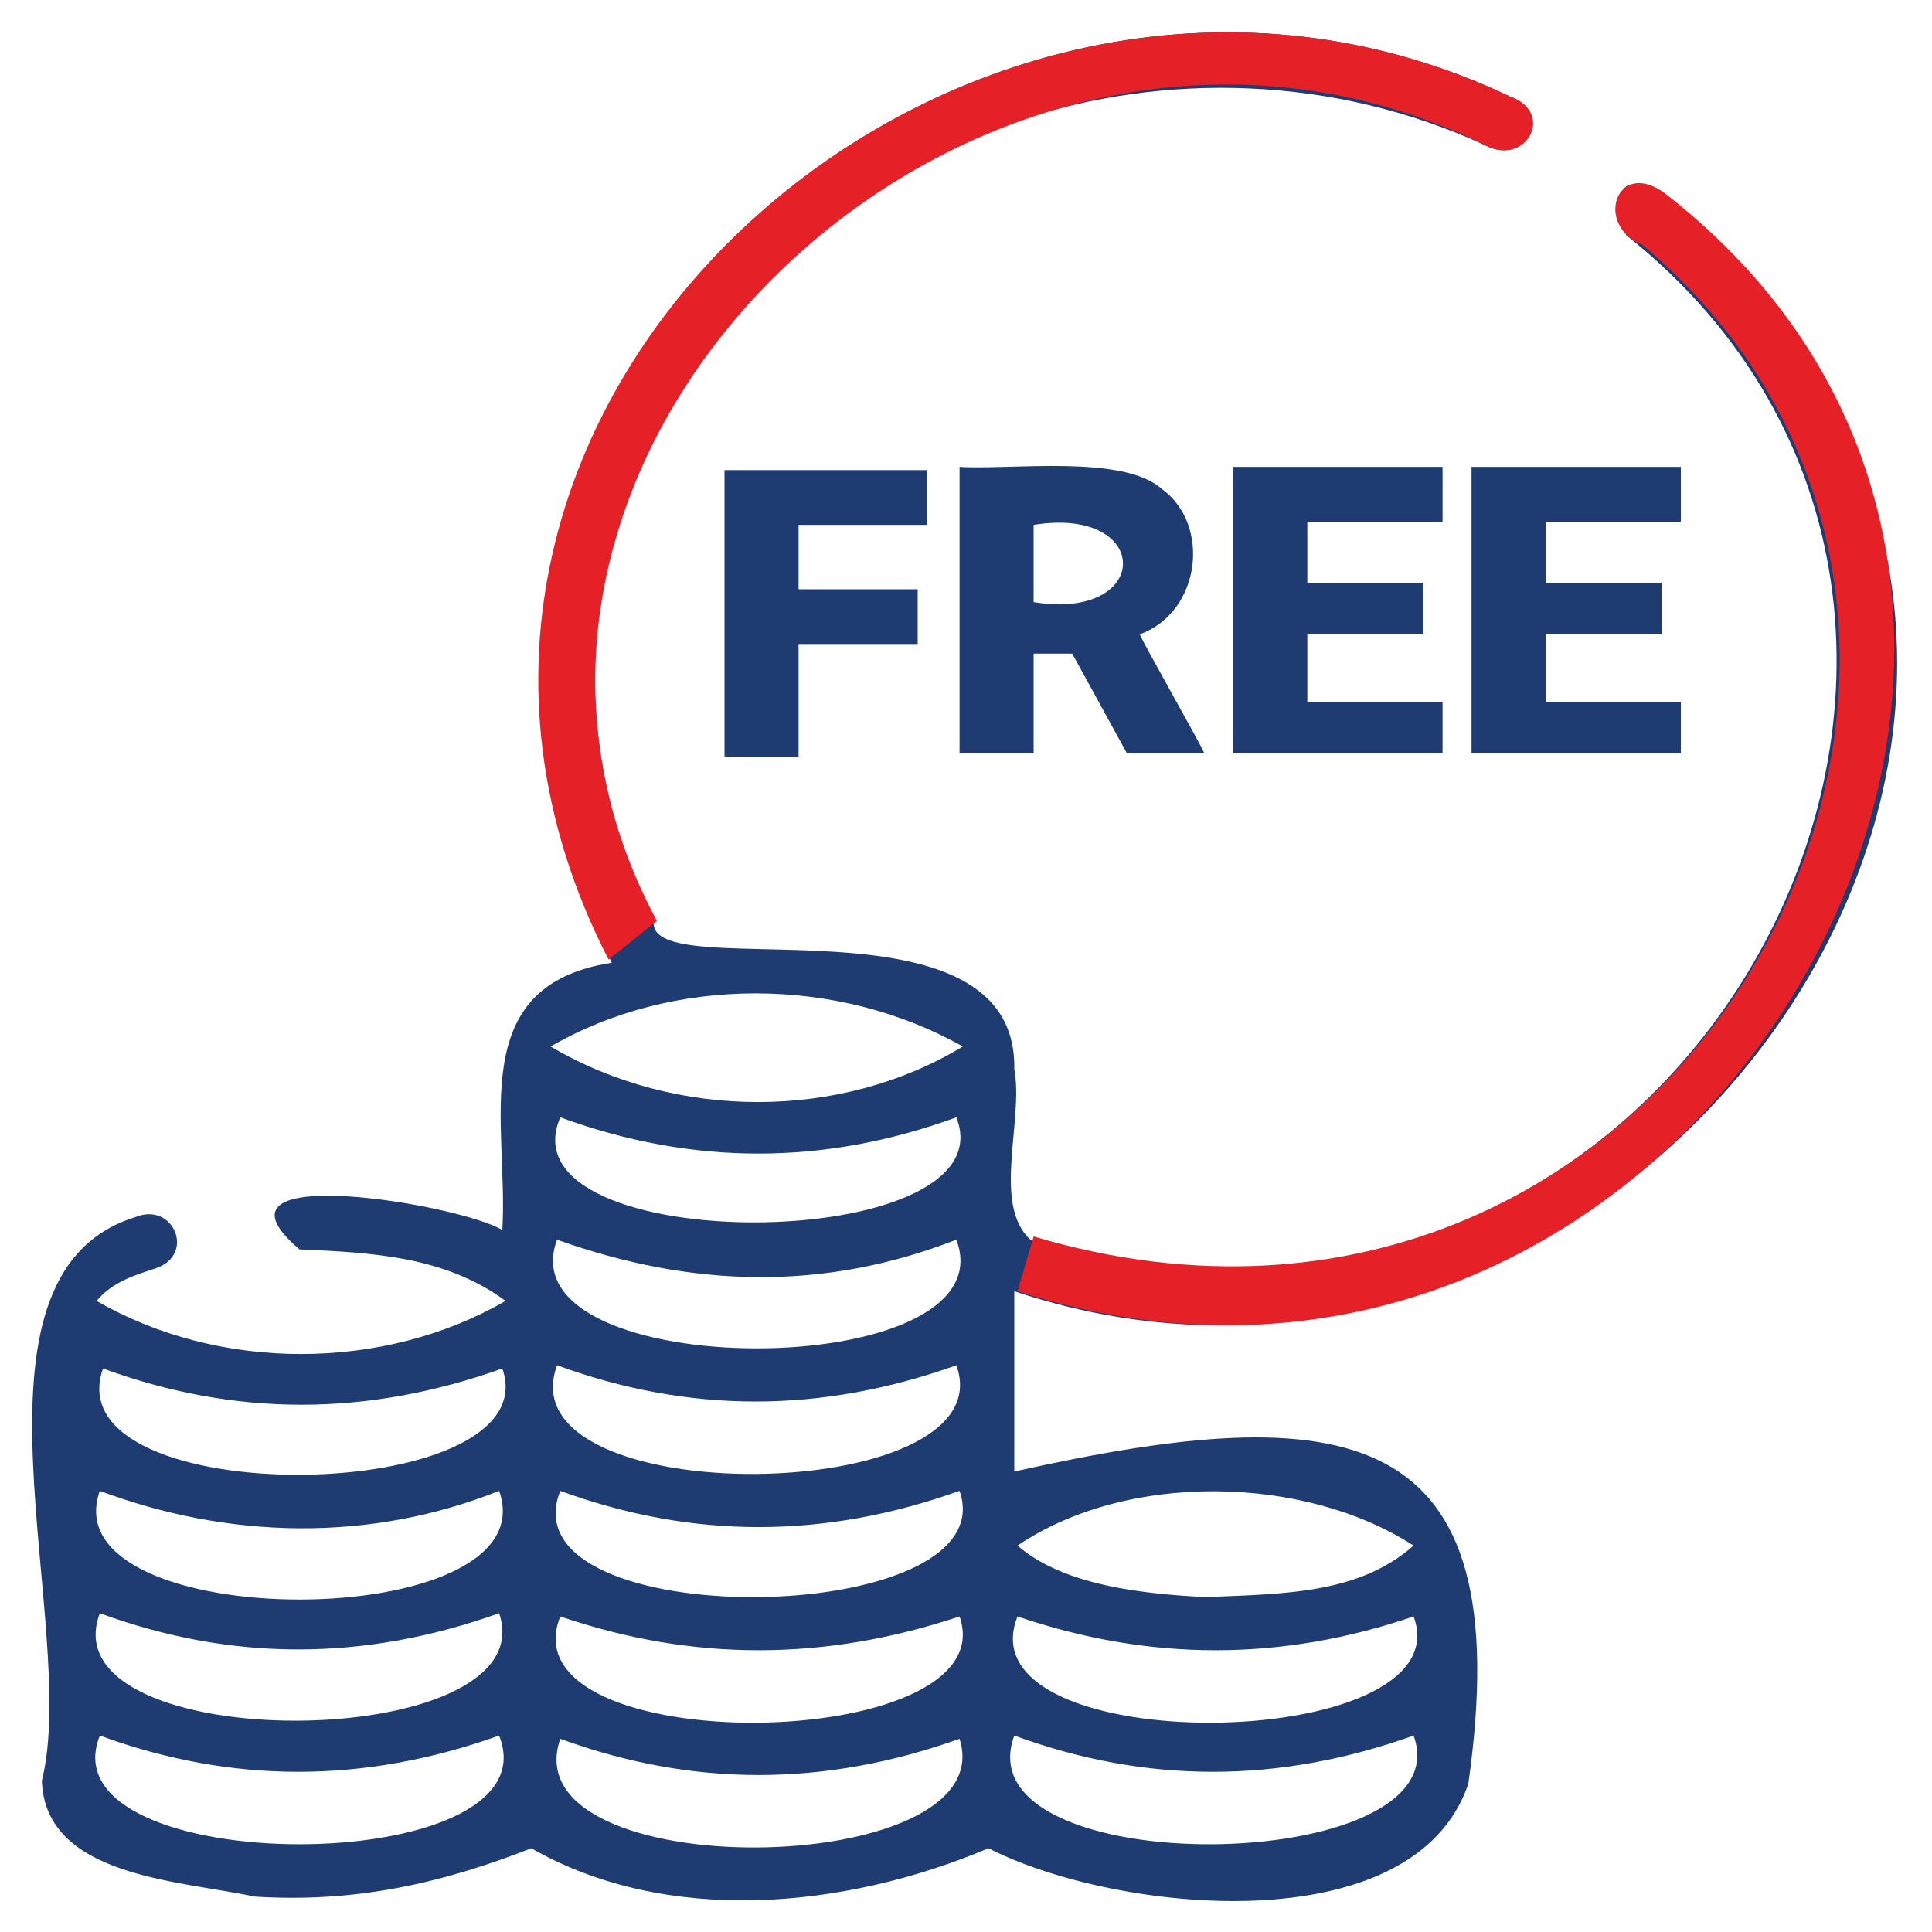
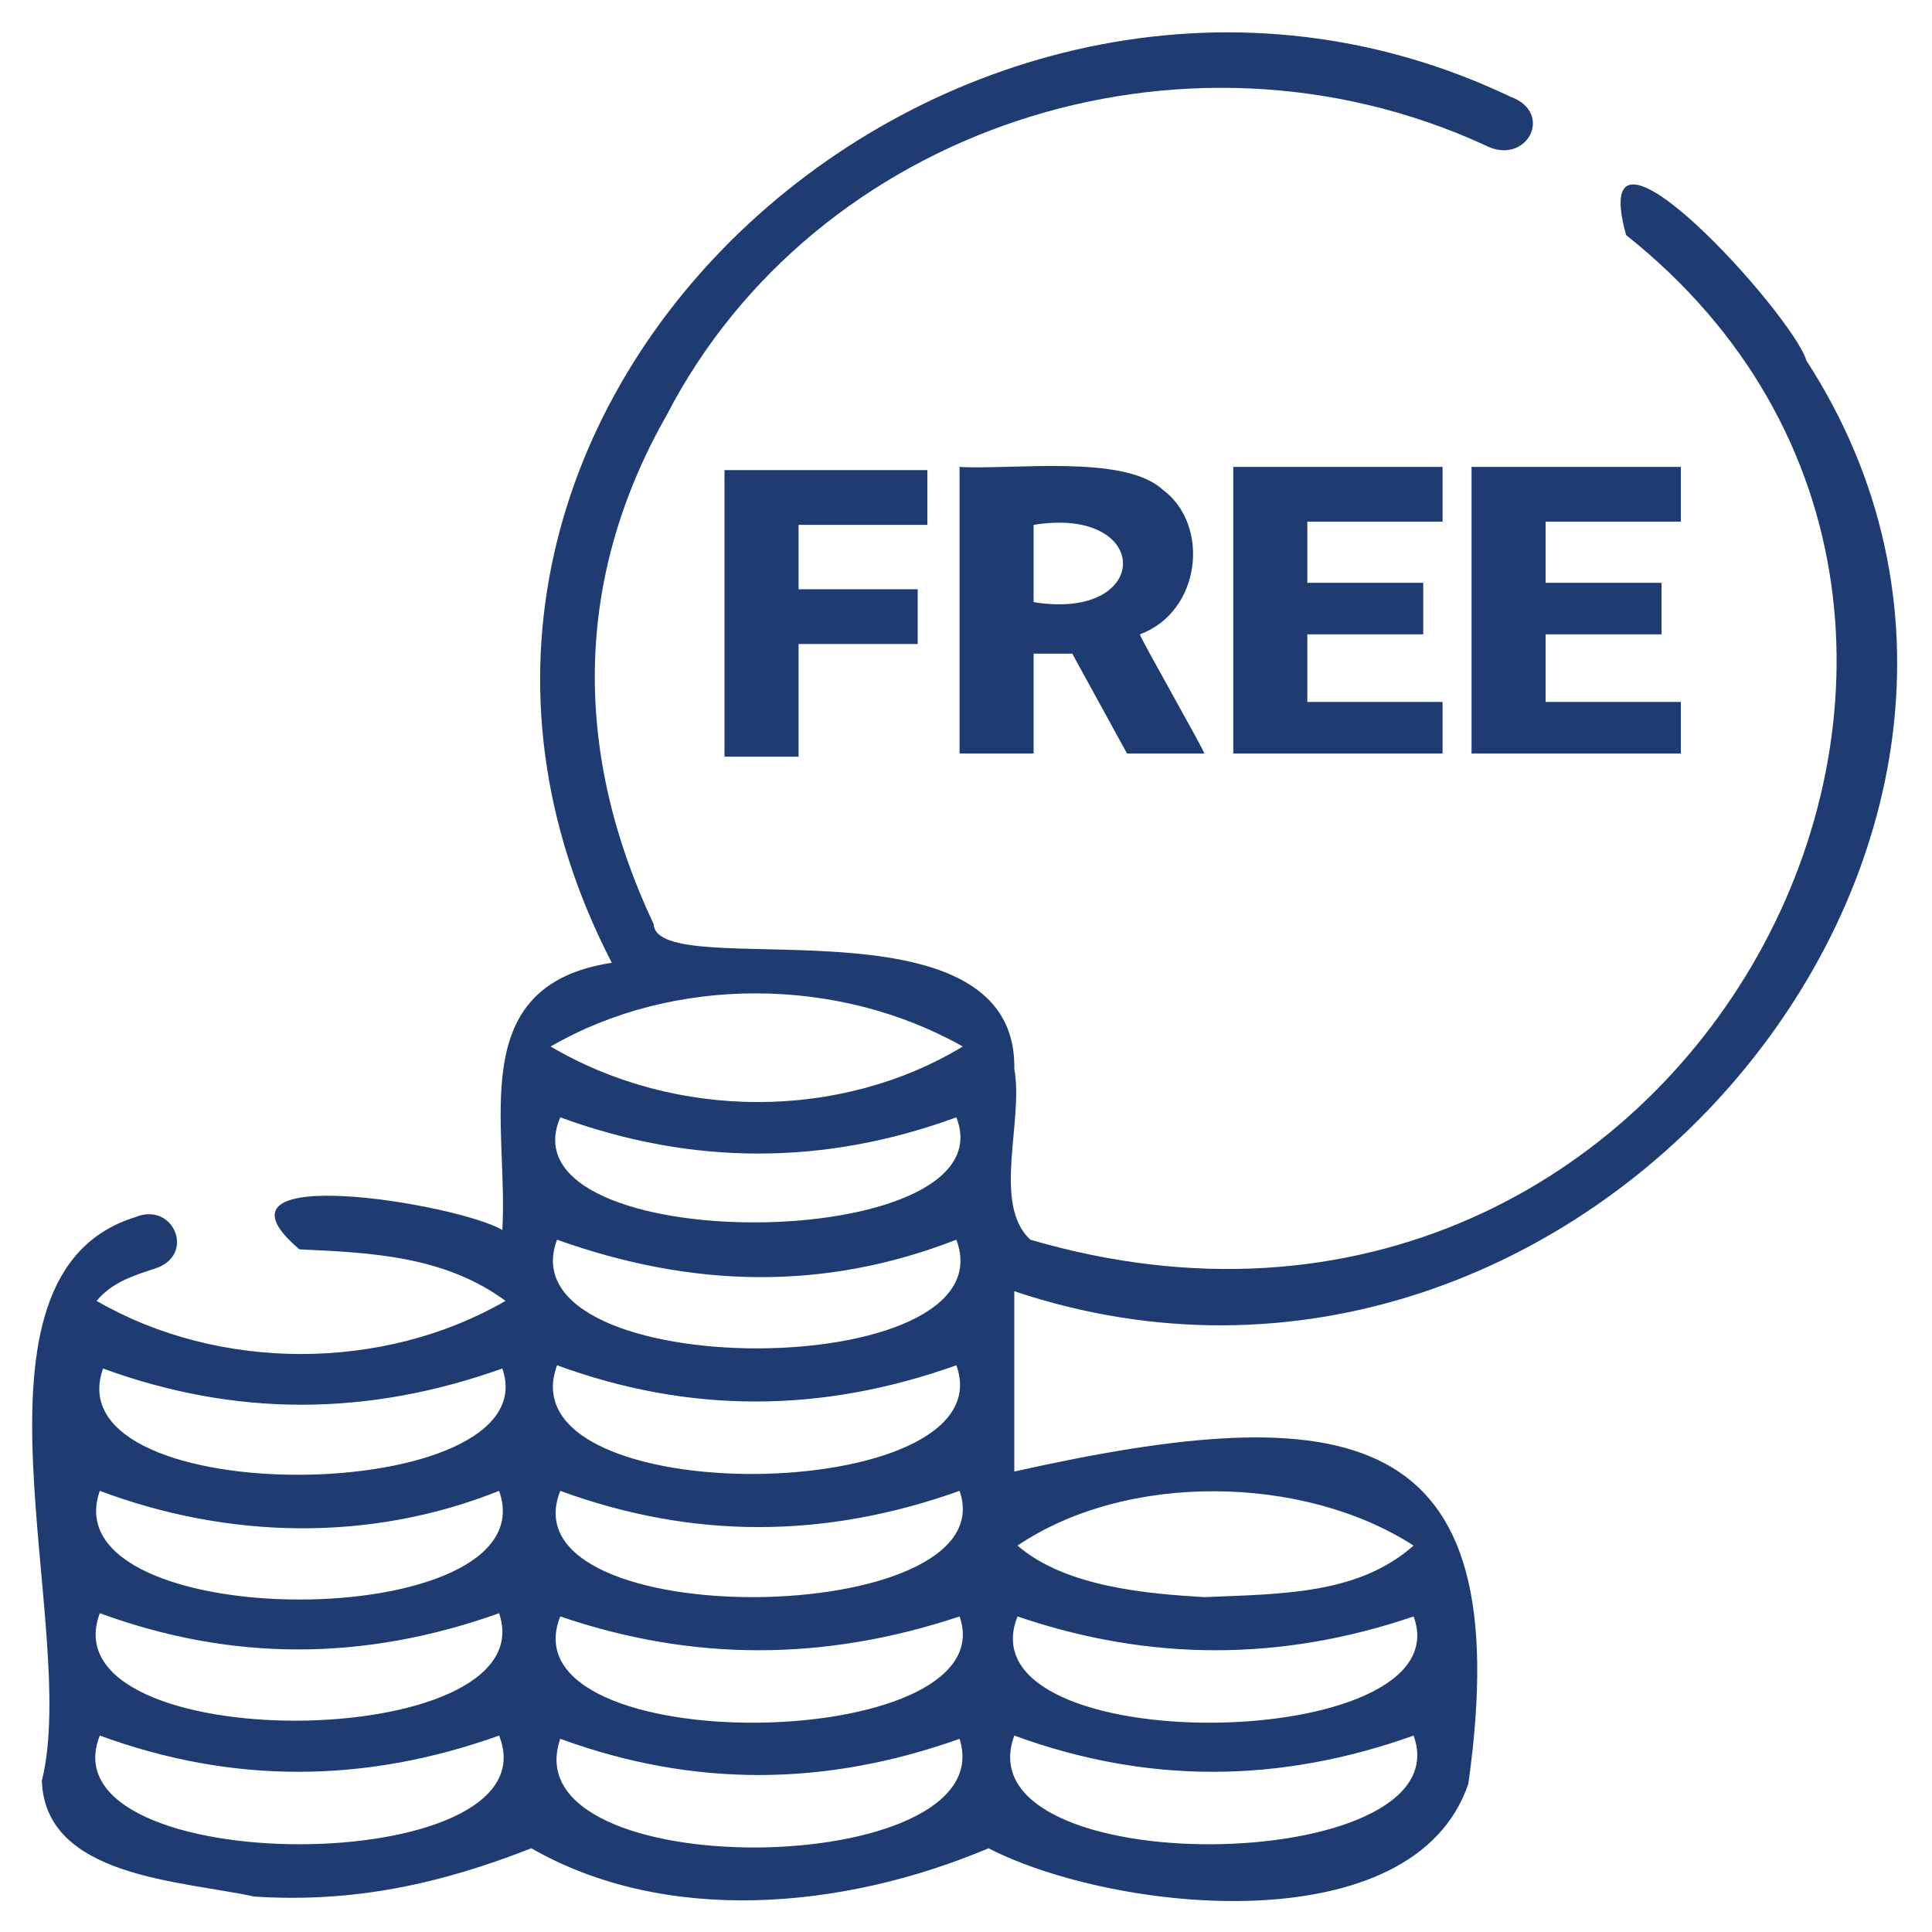
<svg xmlns="http://www.w3.org/2000/svg" version="1.1" id="Layer_1" x="0px" y="0px" viewBox="0 0 60 60" style="enable-background:new 0 0 60 60;" xml:space="preserve">
  <style type="text/css">
	.st0{fill:#1F3C72;}
	.st1{fill:#E52027;}
</style>
  <g>
    <g>
      <path class="st0" d="M7.9,58.9c-2.3-0.5-6.5-0.6-6.6-3.6c1.2-4.8-2.9-15.7,2.9-17.5c1.2-0.5,1.9,1.2,0.6,1.6    c-0.6,0.2-1.3,0.4-1.8,1c3.8,2.2,8.9,2.2,12.7,0c-1.9-1.4-4.2-1.5-6.4-1.6c-3.3-2.8,5-1.4,6.3-0.6c0.2-3.3-1.2-7.6,3.4-8.3    C10,12.5,30.1-5,46.9,3c1.4,0.5,0.5,2.2-0.8,1.5C36.7,0.2,25.3,4,20.7,12.9c-2.9,5.1-2.9,10.5-0.4,15.8c0.1,1.9,11.3-1.1,11.2,4.5    c0.3,1.6-0.7,4.2,0.5,5.3c20.5,6,33.6-19.2,18.5-31.2c-1.3-4.7,5.2,2.5,5.6,3.9c9.6,14.8-7,34.8-24.6,28.9c0,1.9,0,3.7,0,5.6    c10.3-2.3,15.7-1.6,14.1,9.7c-1.7,5-11,4-14.9,2c-4.5,1.9-10,2.4-14.2,0C13.7,58.5,11,59.1,7.9,58.9z M29.9,32.5    c-3.9-2.2-9-2.2-12.8,0C21,34.8,26.1,34.8,29.9,32.5z M37.4,49.6c2.5-0.1,4.8-0.1,6.5-1.6c-3.4-2.2-8.9-2.3-12.3,0    C33.1,49.3,35.7,49.5,37.4,49.6z M29.7,42.4c-4.2,1.5-8.3,1.5-12.4,0C15.6,47,31.3,46.8,29.7,42.4z M17.3,38.5    c-1.7,4.5,14.1,4.5,12.4,0C25.6,40.1,21.5,40,17.3,38.5z M15.5,53.9c-4.2,1.5-8.3,1.5-12.4,0C1.3,58.4,17.3,58.4,15.5,53.9z     M15.5,46.3c-4,1.6-8.4,1.5-12.4,0C1.5,50.8,17.1,50.8,15.5,46.3z M17.4,46.3c-1.8,4.5,13.9,4.3,12.4,0    C25.6,47.8,21.5,47.8,17.4,46.3z M17.4,50.2c-1.8,4.5,13.9,4.3,12.4,0C25.6,51.6,21.5,51.6,17.4,50.2z M17.4,54    c-1.6,4.6,13.8,4.4,12.4,0C25.6,55.5,21.5,55.5,17.4,54z M43.9,53.9c-4.2,1.5-8.3,1.5-12.4,0C29.8,58.5,45.5,58.3,43.9,53.9z     M17.4,34.7c-1.9,4.4,14,4.3,12.3,0C25.6,36.2,21.5,36.2,17.4,34.7z M15.5,50.1c-4.2,1.5-8.3,1.5-12.4,0    C1.4,54.6,17,54.5,15.5,50.1z M31.6,50.2c-1.8,4.5,13.9,4.3,12.3,0C39.8,51.6,35.7,51.6,31.6,50.2z M3.2,42.5    c-1.6,4.5,13.9,4.3,12.4,0C11.4,44,7.3,44,3.2,42.5z" />
    </g>
    <g>
-       <path class="st1" d="M32.1,38.4c20.2,6,33.4-18.6,18.9-30.8C49.5,7,50.2,4.9,51.7,6c17,13.2,0.9,40.9-20.1,34.1 M18.9,29.8    C10,12.5,30.1-5,46.9,3c1.4,0.5,0.5,2.2-0.8,1.5c-15.5-7.6-33.6,9.4-25.7,24.1" />
-     </g>
+       </g>
    <g>
      <path class="st0" d="M28.5,20h-3.7v3.5h-2.3v-8.9h6.3v1.7h-4v2h3.7V20z" />
      <path class="st0" d="M33.3,20.3h-1.2v3.1h-2.3v-8.9c1.6,0.1,5.1-0.4,6.3,0.7c1.5,1.1,1.2,3.8-0.7,4.5c0,0.1,2,3.6,2,3.7h-2.4    L33.3,20.3z M32.1,18.7c3.7,0.6,3.7-3,0-2.4V18.7z" />
      <path class="st0" d="M44.2,19.7h-3.6v2.1h4.2v1.6h-6.5v-8.9h6.5v1.7h-4.2v1.9h3.6L44.2,19.7L44.2,19.7z" />
      <path class="st0" d="M51.6,19.7h-3.6v2.1h4.2v1.6h-6.5v-8.9h6.5v1.7h-4.2v1.9h3.6V19.7z" />
    </g>
  </g>
</svg>